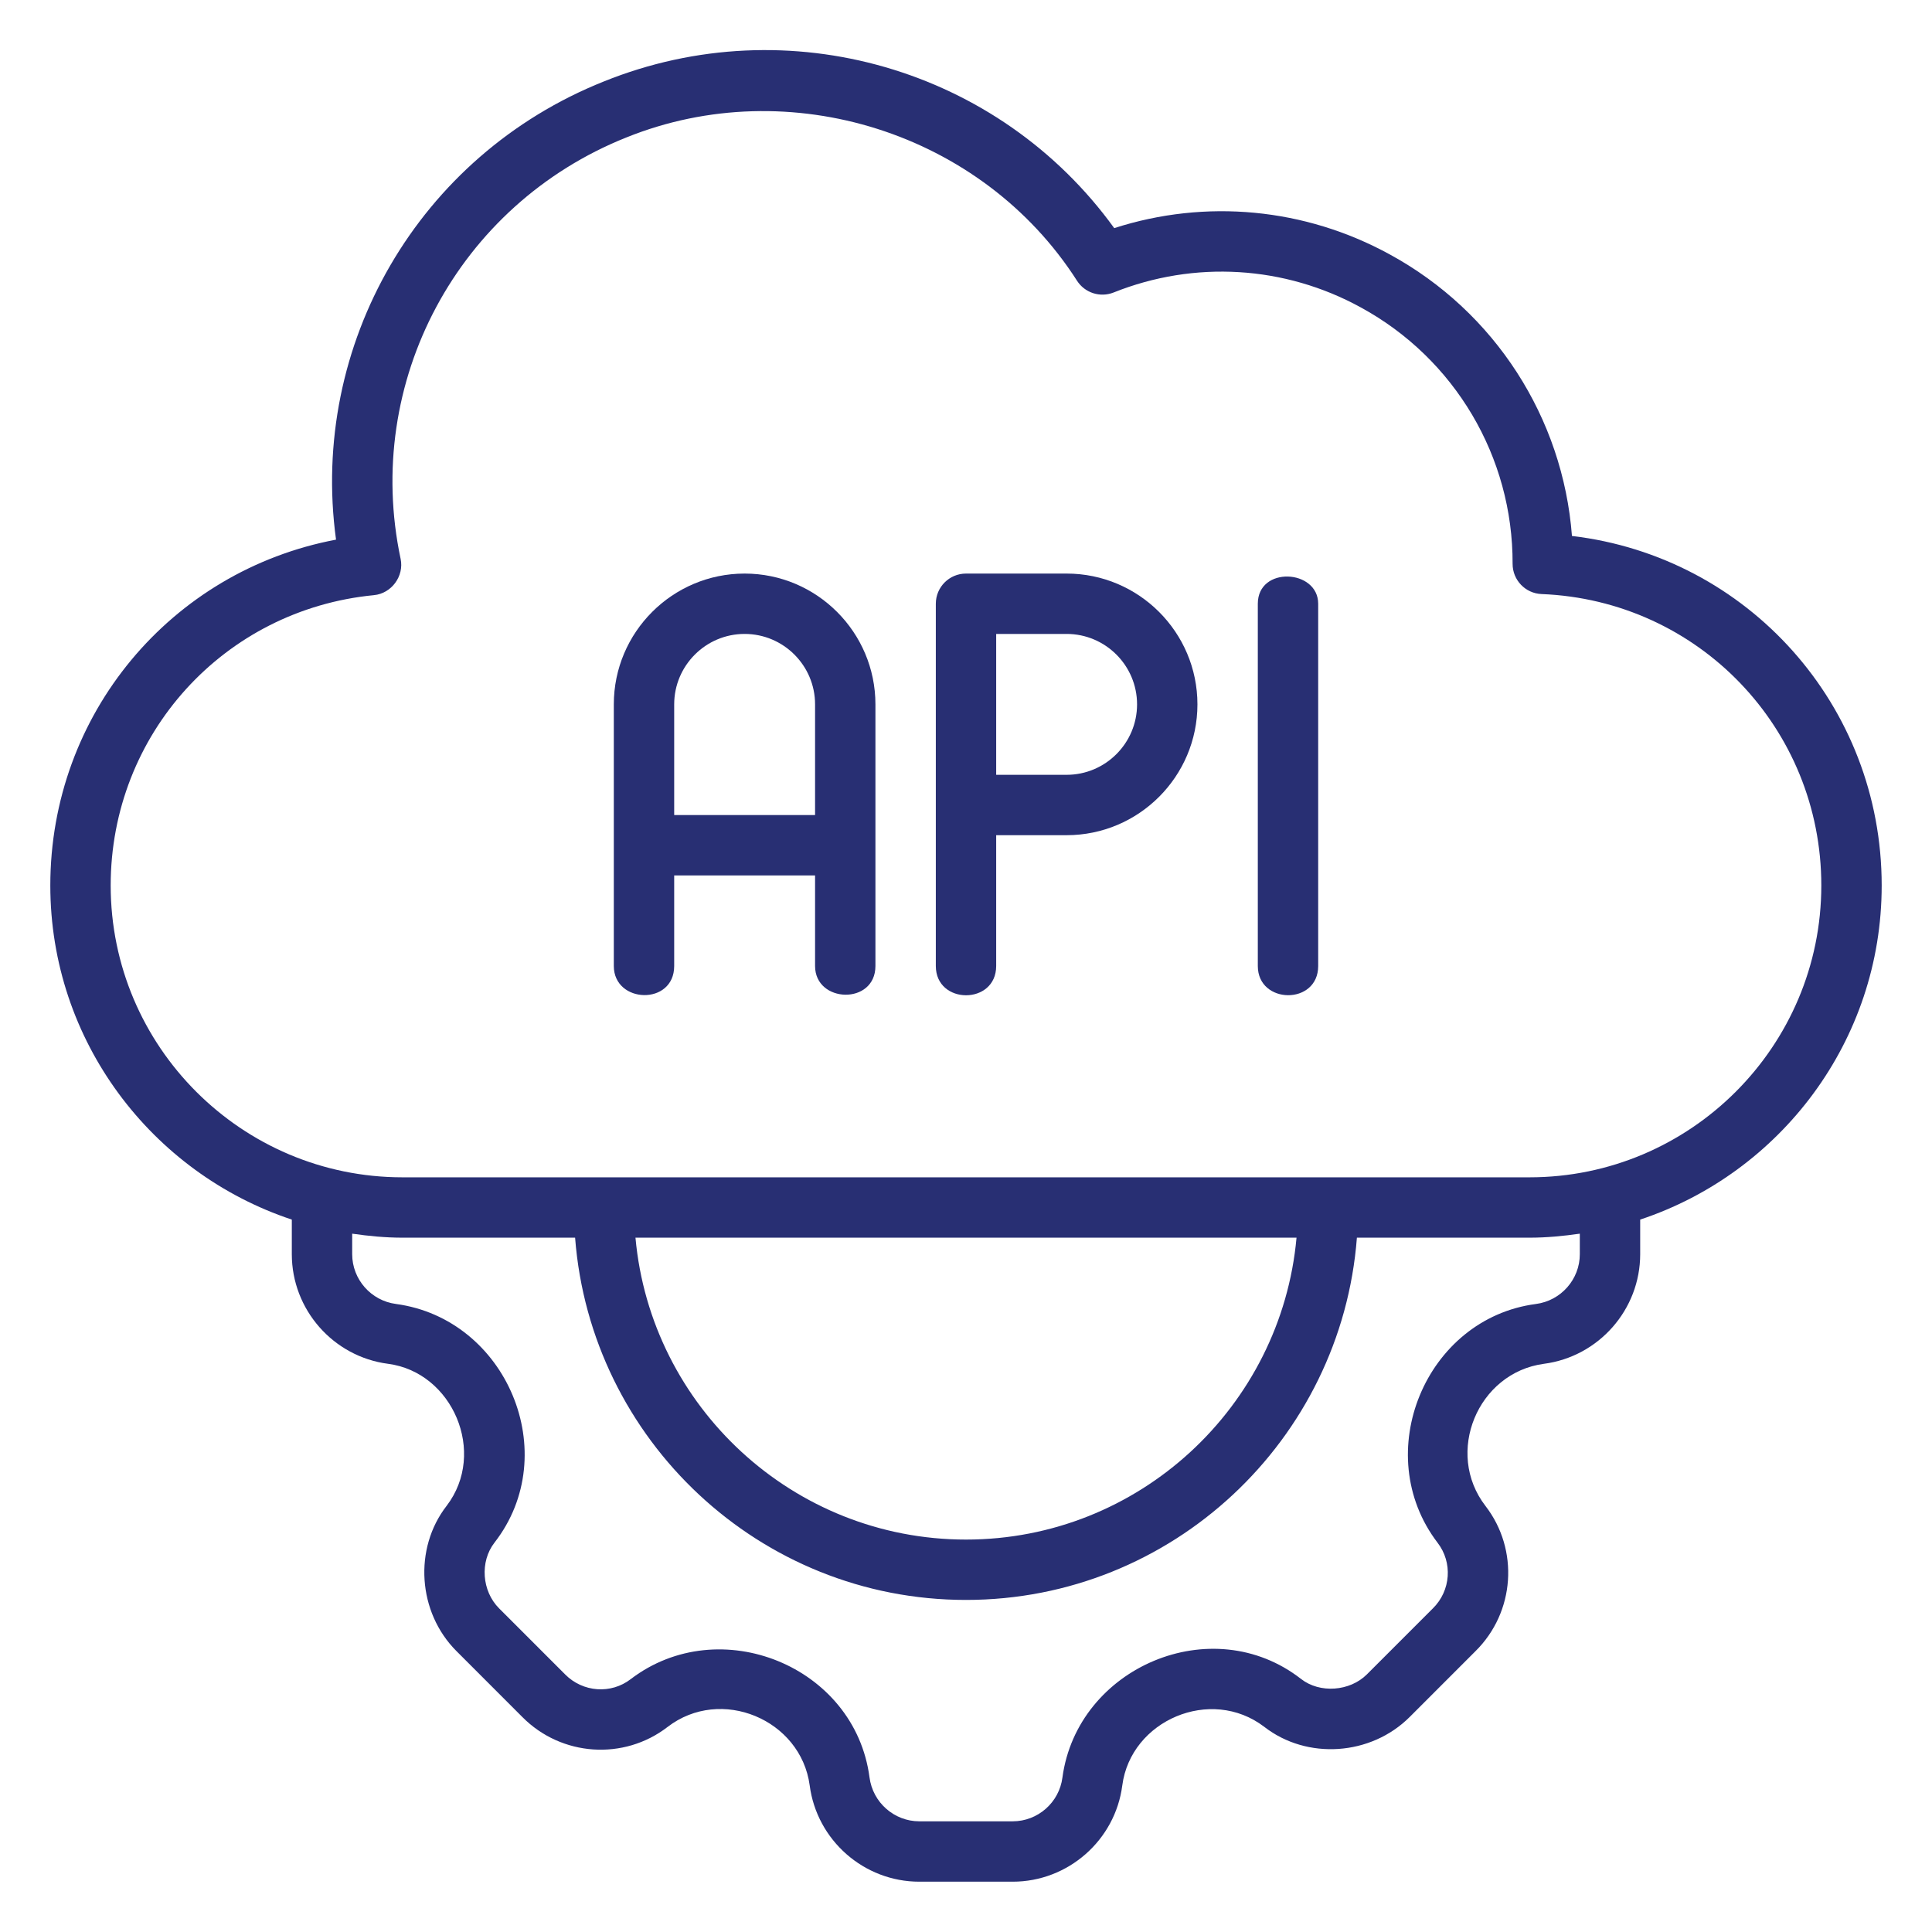
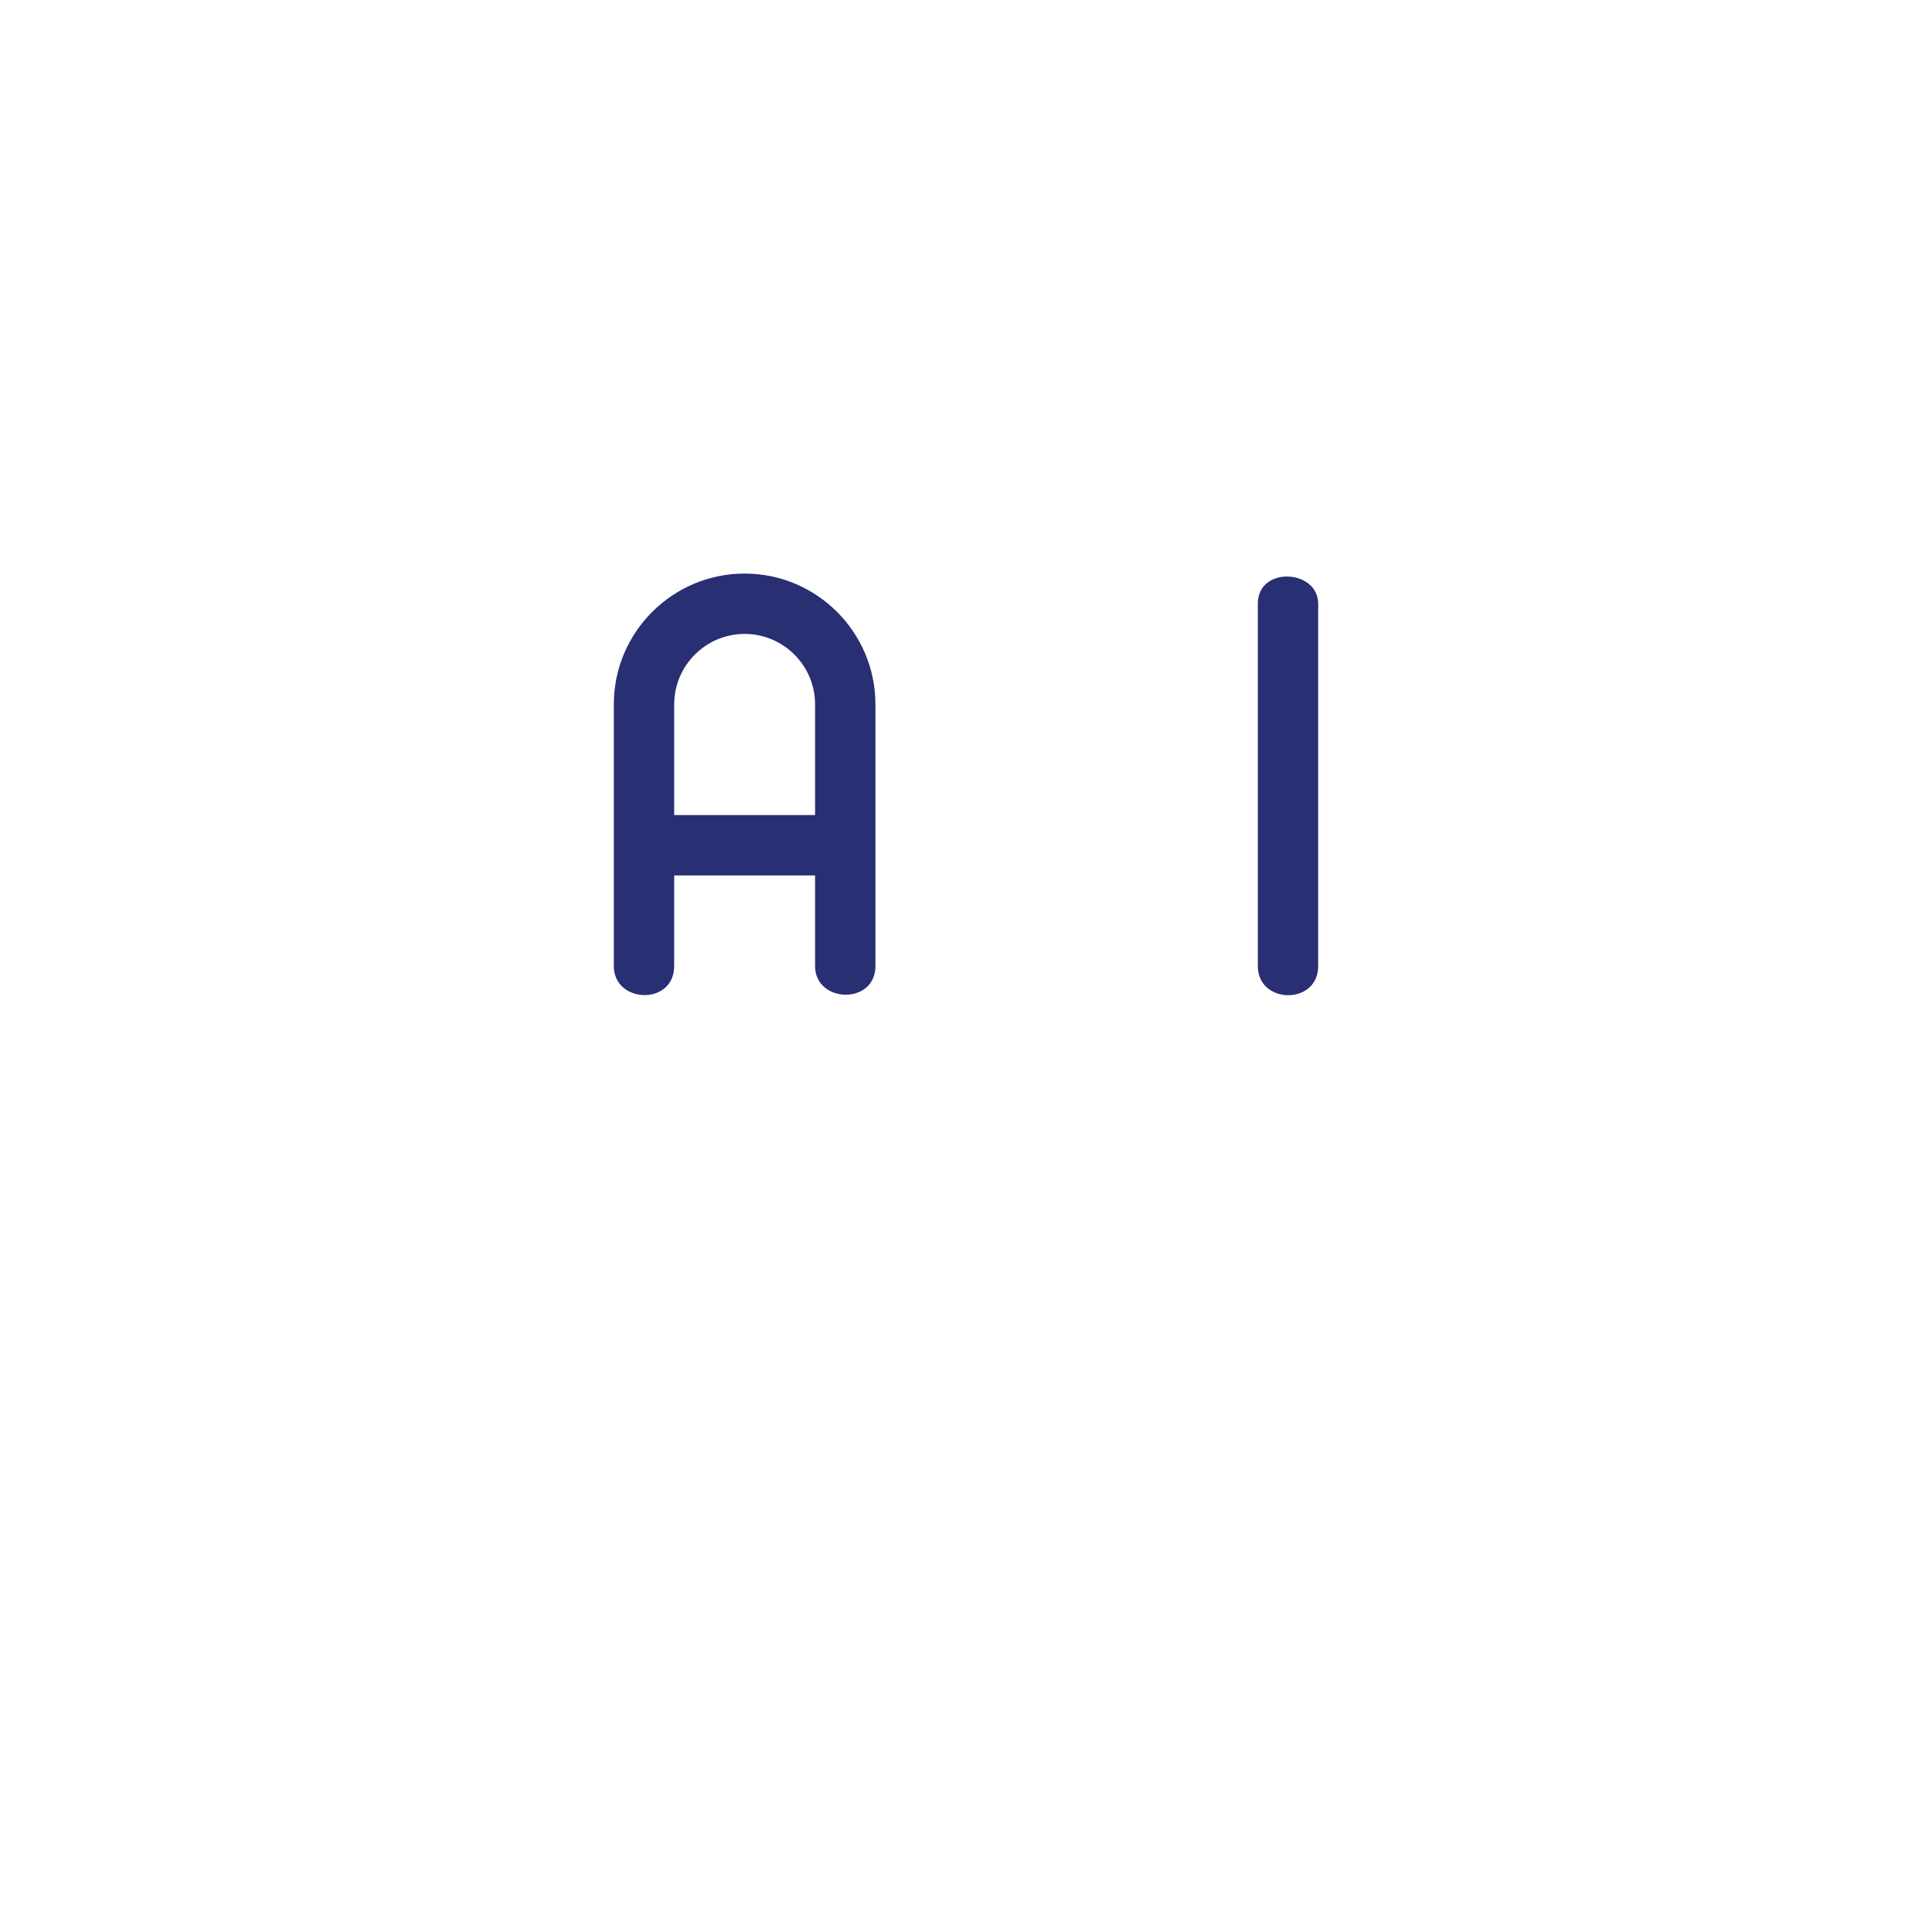
<svg xmlns="http://www.w3.org/2000/svg" width="100" height="100" viewBox="0 0 100 100" fill="none">
-   <path d="M97.396 45.833C97.396 36.504 90.462 28.818 81.364 27.741C80.898 21.631 77.378 16.138 71.938 13.171C67.546 10.761 62.408 10.282 57.672 11.808C51.711 3.559 40.808 0.361 31.253 4.217C21.647 8.054 16.017 17.846 17.393 27.932C8.853 29.542 2.604 36.964 2.604 45.833C2.604 53.882 7.854 60.717 15.104 63.126V64.917C15.104 67.782 17.247 70.221 20.084 70.59C23.433 71.026 25.213 75.192 23.121 77.937C21.399 80.15 21.62 83.454 23.625 85.459L27.032 88.868C29.053 90.914 32.286 91.135 34.552 89.388C37.307 87.264 41.449 88.995 41.909 92.41C42.279 95.252 44.718 97.396 47.583 97.396H52.417C55.282 97.396 57.721 95.253 58.089 92.416C58.528 89.039 62.67 87.266 65.436 89.379C67.651 91.102 70.955 90.881 72.968 88.868C73.071 88.762 76.367 85.468 76.367 85.468C78.416 83.447 78.636 80.213 76.888 77.948C74.764 75.196 76.481 71.053 79.909 70.591C82.751 70.221 84.896 67.782 84.896 64.917V63.126C92.147 60.718 97.396 53.882 97.396 45.833ZM81.771 64.917C81.771 66.217 80.796 67.324 79.5 67.494C73.781 68.243 70.884 75.234 74.408 79.851C75.197 80.874 75.098 82.331 74.166 83.25C71.305 86.109 70.807 86.608 70.75 86.666C69.867 87.548 68.312 87.66 67.344 86.904C62.74 83.311 55.761 86.289 54.991 92.006C54.824 93.297 53.717 94.271 52.417 94.271H47.583C46.283 94.271 45.176 93.297 45.006 91.999C44.25 86.225 37.242 83.406 32.649 86.909C31.627 87.7 30.169 87.596 29.25 86.666L25.834 83.25C24.939 82.355 24.828 80.832 25.596 79.844C29.179 75.235 26.224 68.264 20.495 67.493C19.203 67.324 18.229 66.217 18.229 64.917V63.855C19.082 63.977 19.947 64.062 20.833 64.062H29.767C30.57 74.533 39.328 82.812 50 82.812C60.672 82.812 69.43 74.533 70.233 64.062H79.167C80.053 64.062 80.918 63.977 81.771 63.855V64.917ZM32.892 64.062H67.108C66.315 72.809 58.949 79.688 50 79.688C41.051 79.688 33.685 72.809 32.892 64.062ZM79.167 60.938H20.833C12.505 60.938 5.729 54.162 5.729 45.833C5.729 38.015 11.588 31.555 19.357 30.805C20.266 30.718 20.925 29.818 20.736 28.926C18.792 19.769 23.702 10.598 32.418 7.116C40.864 3.707 50.837 6.865 55.745 14.529C56.15 15.161 56.944 15.416 57.642 15.139C61.825 13.466 66.494 13.747 70.439 15.914C75.301 18.565 78.31 23.648 78.292 29.182C78.29 30.022 78.951 30.715 79.791 30.748C87.911 31.072 94.271 37.698 94.271 45.833C94.271 54.162 87.496 60.938 79.167 60.938Z" fill="#282f73" />
  <path d="M38.542 29.688C34.808 29.688 31.771 32.725 31.771 36.458V50C31.771 51.956 34.896 52.06 34.896 50V45.312H42.188V50C42.188 51.933 45.312 52.029 45.312 50V36.458C45.312 32.725 42.275 29.688 38.542 29.688ZM34.896 42.188V36.458C34.896 34.448 36.532 32.812 38.542 32.812C40.552 32.812 42.188 34.448 42.188 36.458V42.188H34.896Z" fill="#282f73" />
-   <path d="M55.208 29.688H50C49.137 29.688 48.438 30.387 48.438 31.25V50C48.438 52.015 51.562 52.025 51.562 50V43.229H55.208C58.942 43.229 61.979 40.192 61.979 36.458C61.979 32.725 58.942 29.688 55.208 29.688ZM55.208 40.104H51.562V32.812H55.208C57.218 32.812 58.854 34.448 58.854 36.458C58.854 38.468 57.218 40.104 55.208 40.104Z" fill="#282f73" />
  <path d="M66.664 29.842C65.883 29.821 65.104 30.269 65.104 31.25V50C65.104 51.996 68.229 52.035 68.229 50C68.229 50 68.229 31.334 68.229 31.25C68.229 30.354 67.446 29.862 66.664 29.842Z" fill="#282f73" />
</svg>